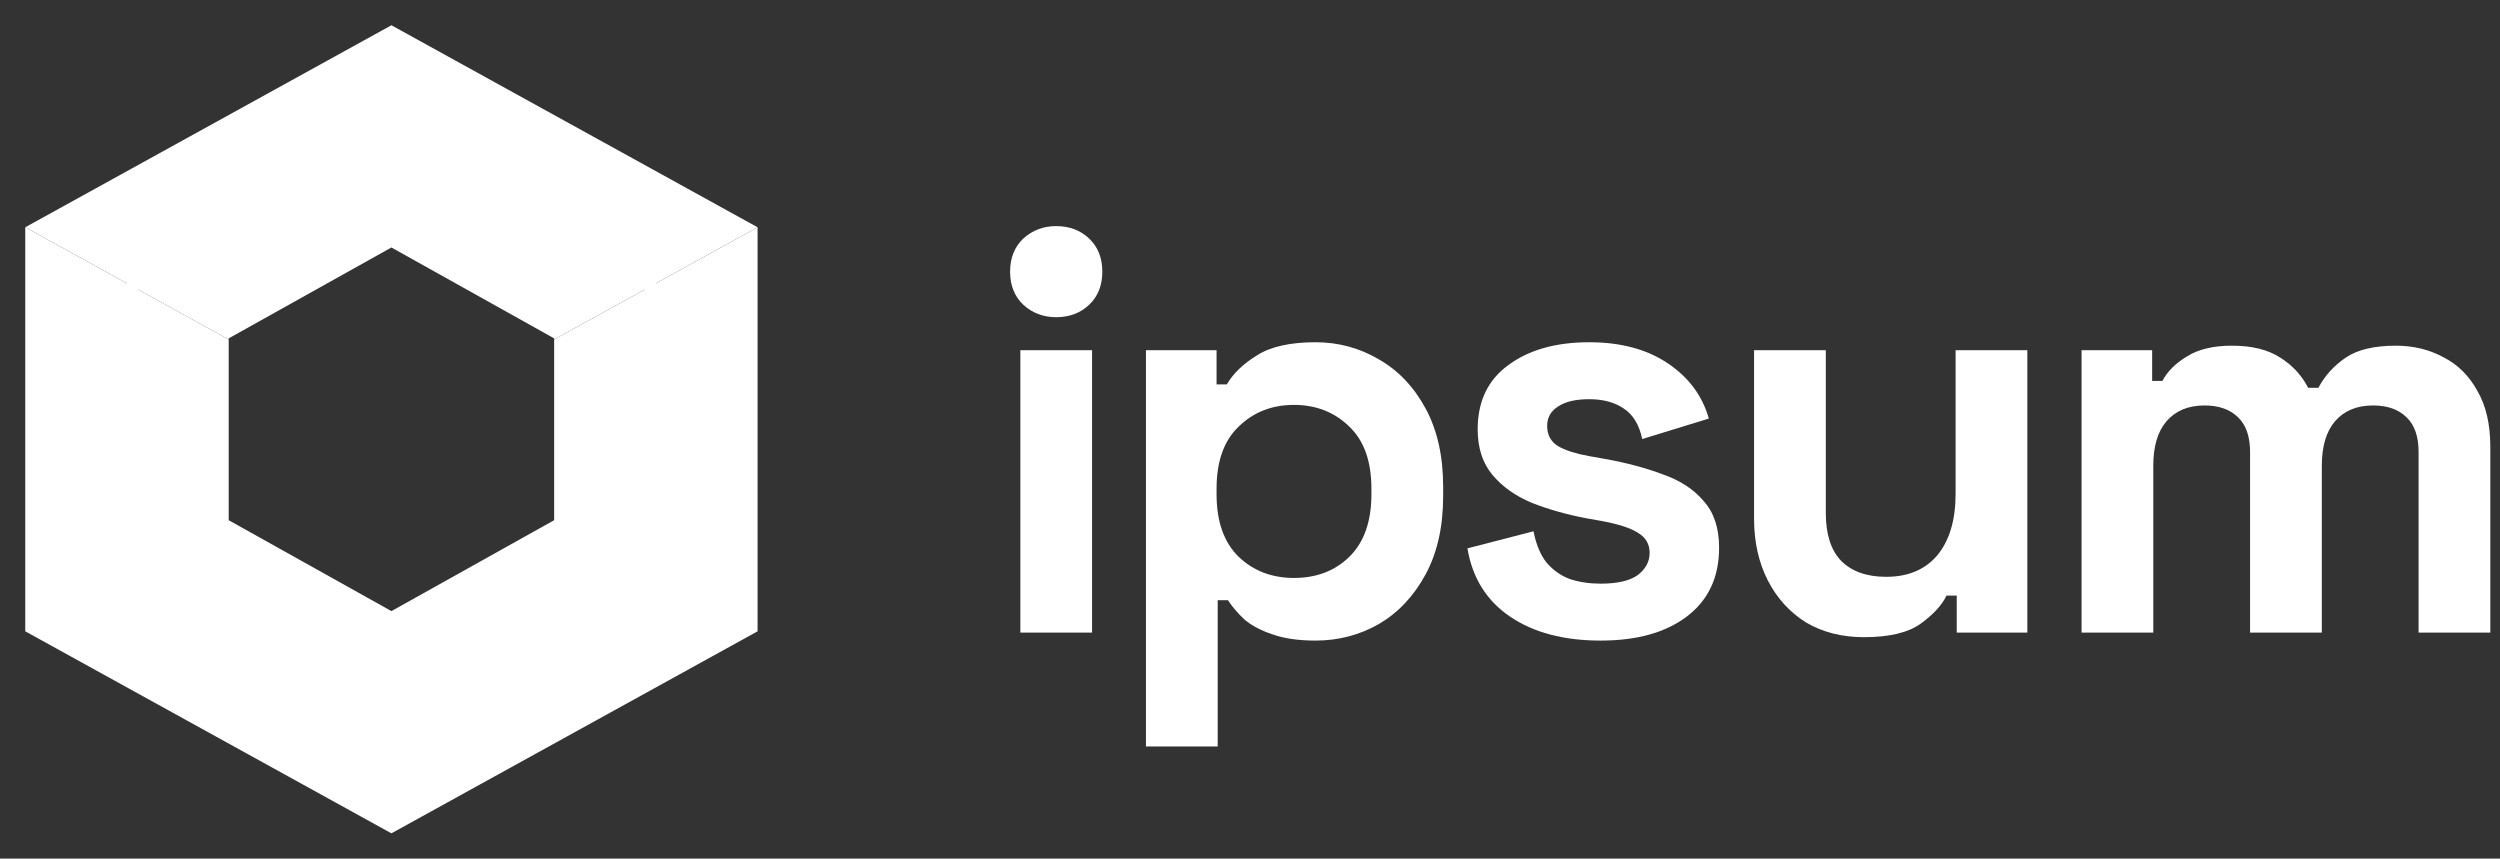
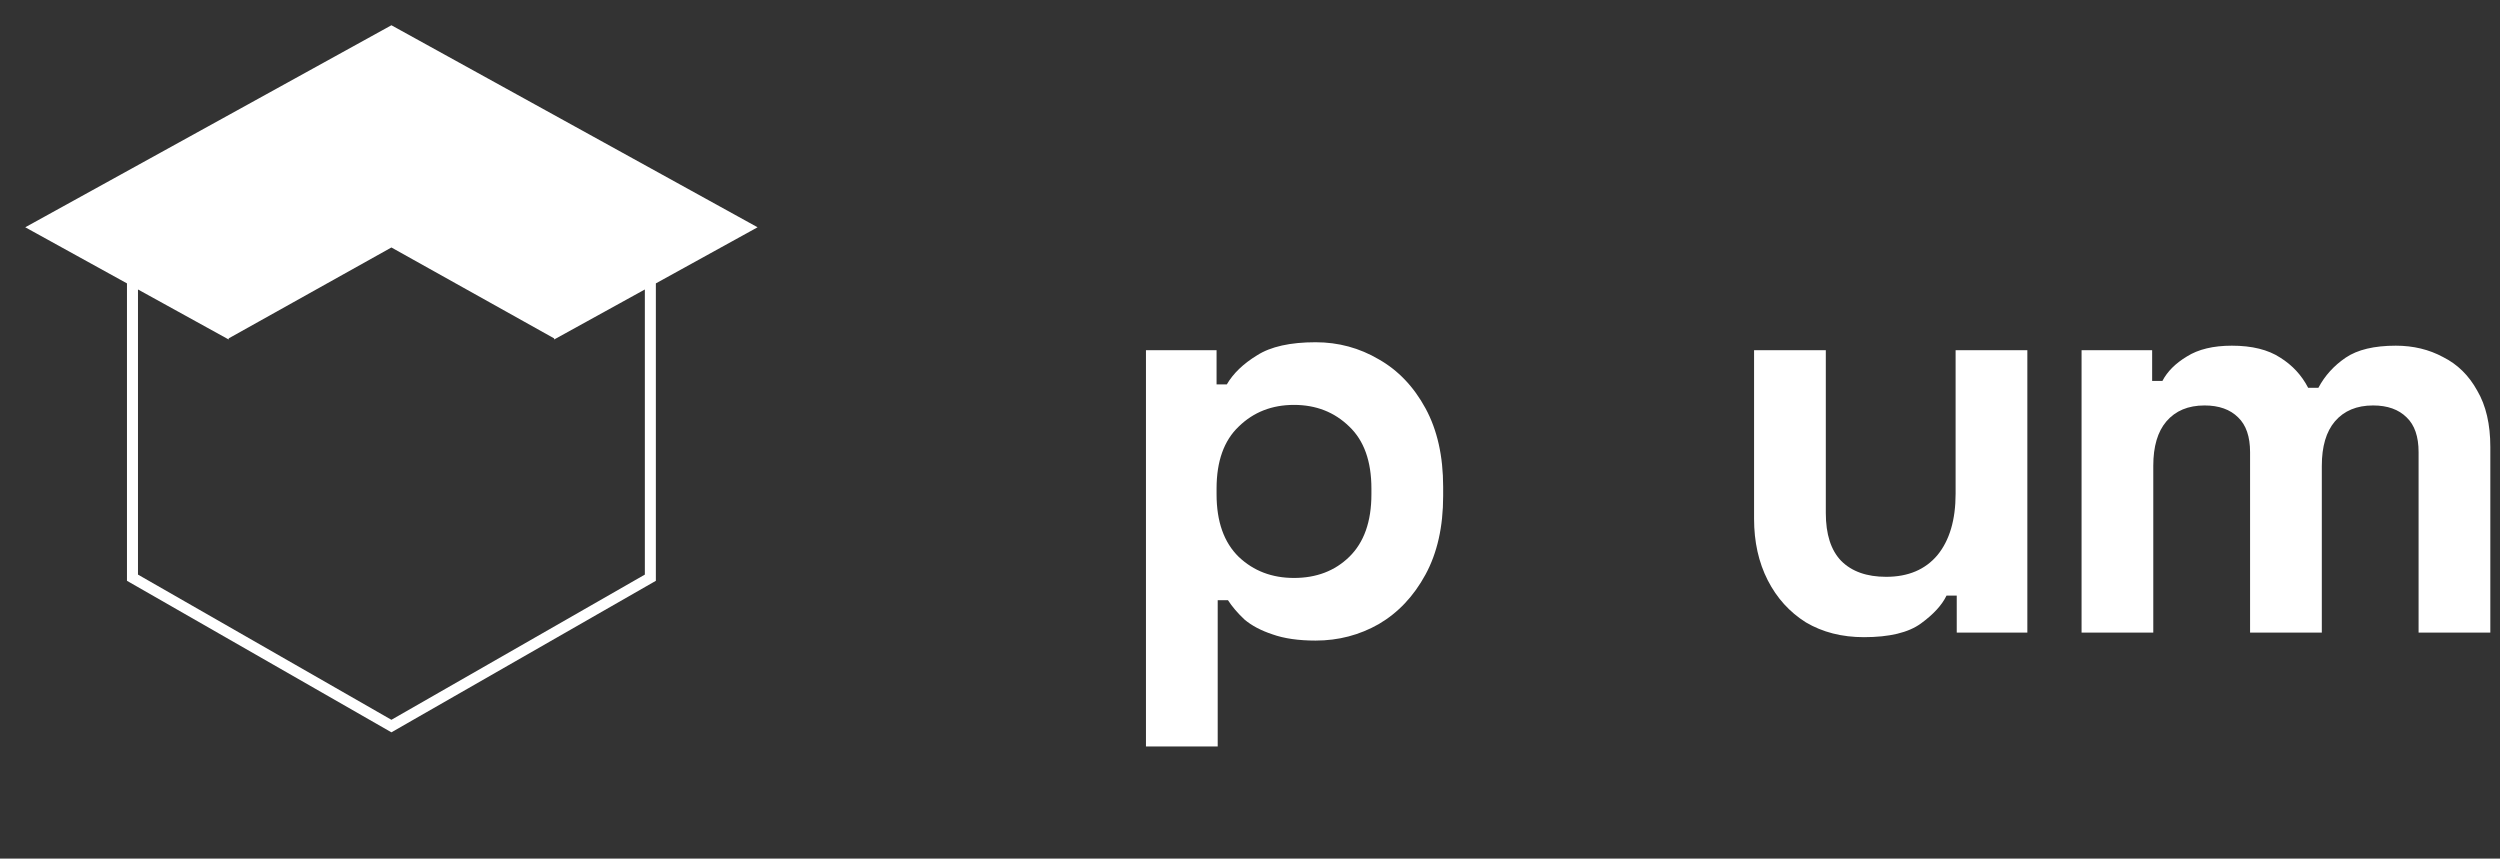
<svg xmlns="http://www.w3.org/2000/svg" width="99" height="34" viewBox="0 0 99 34" fill="none">
  <rect x="0" y="0" width="99" height="34" fill="#333333" stroke="none" />
-   <path d="M1 25L1 9L9.056 13.444V20.6L15.5 24.2L21.944 20.6V13.444L30 9V25L15.5 33L1 25Z" fill="white" />
  <path fill-rule="evenodd" clip-rule="evenodd" d="M5.028 11.222L1 9L15.5 1L30 9L25.972 11.222V23L15.5 29L5.028 23L5.028 11.222ZM25.536 11.463L21.944 13.444V13.4L15.5 9.8L9.056 13.4V13.444L5.464 11.463V22.754L15.5 28.504L25.536 22.754V11.463Z" fill="white" />
-   <path d="M40.406 25.052V13.869H43.246V25.052H40.406ZM41.826 12.561C41.315 12.561 40.879 12.396 40.519 12.065C40.173 11.735 40 11.299 40 10.758C40 10.217 40.173 9.781 40.519 9.45C40.879 9.12 41.315 8.954 41.826 8.954C42.352 8.954 42.788 9.12 43.134 9.45C43.48 9.781 43.652 10.217 43.652 10.758C43.652 11.299 43.48 11.735 43.134 12.065C42.788 12.396 42.352 12.561 41.826 12.561Z" fill="white" />
  <path d="M45.38 29.561V13.869H48.176V15.222H48.582C48.837 14.786 49.235 14.403 49.777 14.072C50.318 13.726 51.092 13.553 52.099 13.553C53.001 13.553 53.835 13.779 54.601 14.23C55.368 14.666 55.984 15.312 56.45 16.169C56.916 17.026 57.149 18.063 57.149 19.28V19.641C57.149 20.858 56.916 21.895 56.45 22.752C55.984 23.609 55.368 24.263 54.601 24.713C53.835 25.149 53.001 25.367 52.099 25.367C51.422 25.367 50.851 25.285 50.385 25.119C49.934 24.969 49.566 24.774 49.281 24.533C49.01 24.278 48.792 24.022 48.627 23.767H48.221V29.561H45.38ZM51.242 22.887C52.129 22.887 52.858 22.609 53.429 22.053C54.015 21.482 54.308 20.655 54.308 19.573V19.348C54.308 18.265 54.015 17.446 53.429 16.89C52.843 16.319 52.114 16.034 51.242 16.034C50.37 16.034 49.641 16.319 49.055 16.89C48.469 17.446 48.176 18.265 48.176 19.348V19.573C48.176 20.655 48.469 21.482 49.055 22.053C49.641 22.609 50.37 22.887 51.242 22.887Z" fill="white" />
-   <path d="M63.386 25.367C61.928 25.367 60.733 25.052 59.801 24.42C58.87 23.789 58.306 22.887 58.11 21.715L60.726 21.039C60.831 21.565 61.004 21.978 61.244 22.279C61.5 22.579 61.808 22.797 62.169 22.932C62.544 23.053 62.95 23.113 63.386 23.113C64.047 23.113 64.536 23 64.852 22.775C65.167 22.534 65.325 22.241 65.325 21.895C65.325 21.55 65.175 21.287 64.874 21.106C64.574 20.911 64.093 20.753 63.431 20.633L62.8 20.52C62.018 20.37 61.304 20.167 60.658 19.911C60.012 19.641 59.493 19.273 59.102 18.807C58.712 18.341 58.516 17.739 58.516 17.003C58.516 15.891 58.922 15.041 59.734 14.455C60.545 13.854 61.613 13.553 62.935 13.553C64.183 13.553 65.22 13.832 66.046 14.388C66.873 14.944 67.414 15.673 67.67 16.575L65.032 17.386C64.912 16.815 64.664 16.409 64.288 16.169C63.927 15.928 63.476 15.808 62.935 15.808C62.394 15.808 61.981 15.906 61.695 16.101C61.41 16.282 61.267 16.537 61.267 16.868C61.267 17.228 61.417 17.499 61.718 17.679C62.018 17.845 62.424 17.972 62.935 18.063L63.566 18.175C64.408 18.326 65.167 18.529 65.844 18.784C66.535 19.024 67.076 19.378 67.467 19.844C67.873 20.295 68.076 20.911 68.076 21.692C68.076 22.865 67.647 23.774 66.79 24.42C65.949 25.052 64.814 25.367 63.386 25.367Z" fill="white" />
  <path d="M73.812 25.232C72.941 25.232 72.174 25.037 71.513 24.646C70.867 24.24 70.363 23.684 70.002 22.977C69.642 22.271 69.461 21.459 69.461 20.543V13.869H72.302V20.317C72.302 21.159 72.505 21.79 72.911 22.211C73.331 22.632 73.925 22.842 74.692 22.842C75.563 22.842 76.24 22.556 76.721 21.985C77.202 21.399 77.442 20.588 77.442 19.55V13.869H80.283V25.052H77.487V23.586H77.082C76.901 23.962 76.563 24.33 76.067 24.691C75.571 25.052 74.819 25.232 73.812 25.232Z" fill="white" />
  <path d="M82.43 25.052V13.869H85.225V15.086H85.631C85.826 14.711 86.15 14.388 86.6 14.117C87.051 13.832 87.645 13.689 88.382 13.689C89.178 13.689 89.817 13.847 90.298 14.162C90.779 14.463 91.147 14.861 91.403 15.357H91.808C92.064 14.876 92.425 14.478 92.891 14.162C93.357 13.847 94.018 13.689 94.875 13.689C95.566 13.689 96.19 13.839 96.746 14.14C97.317 14.425 97.768 14.868 98.099 15.47C98.444 16.056 98.617 16.8 98.617 17.702V25.052H95.776V17.905C95.776 17.288 95.619 16.83 95.303 16.529C94.987 16.214 94.544 16.056 93.973 16.056C93.327 16.056 92.823 16.266 92.462 16.687C92.117 17.093 91.944 17.679 91.944 18.446V25.052H89.103V17.905C89.103 17.288 88.945 16.83 88.63 16.529C88.314 16.214 87.871 16.056 87.299 16.056C86.653 16.056 86.15 16.266 85.789 16.687C85.443 17.093 85.27 17.679 85.27 18.446V25.052H82.43Z" fill="white" />
</svg>